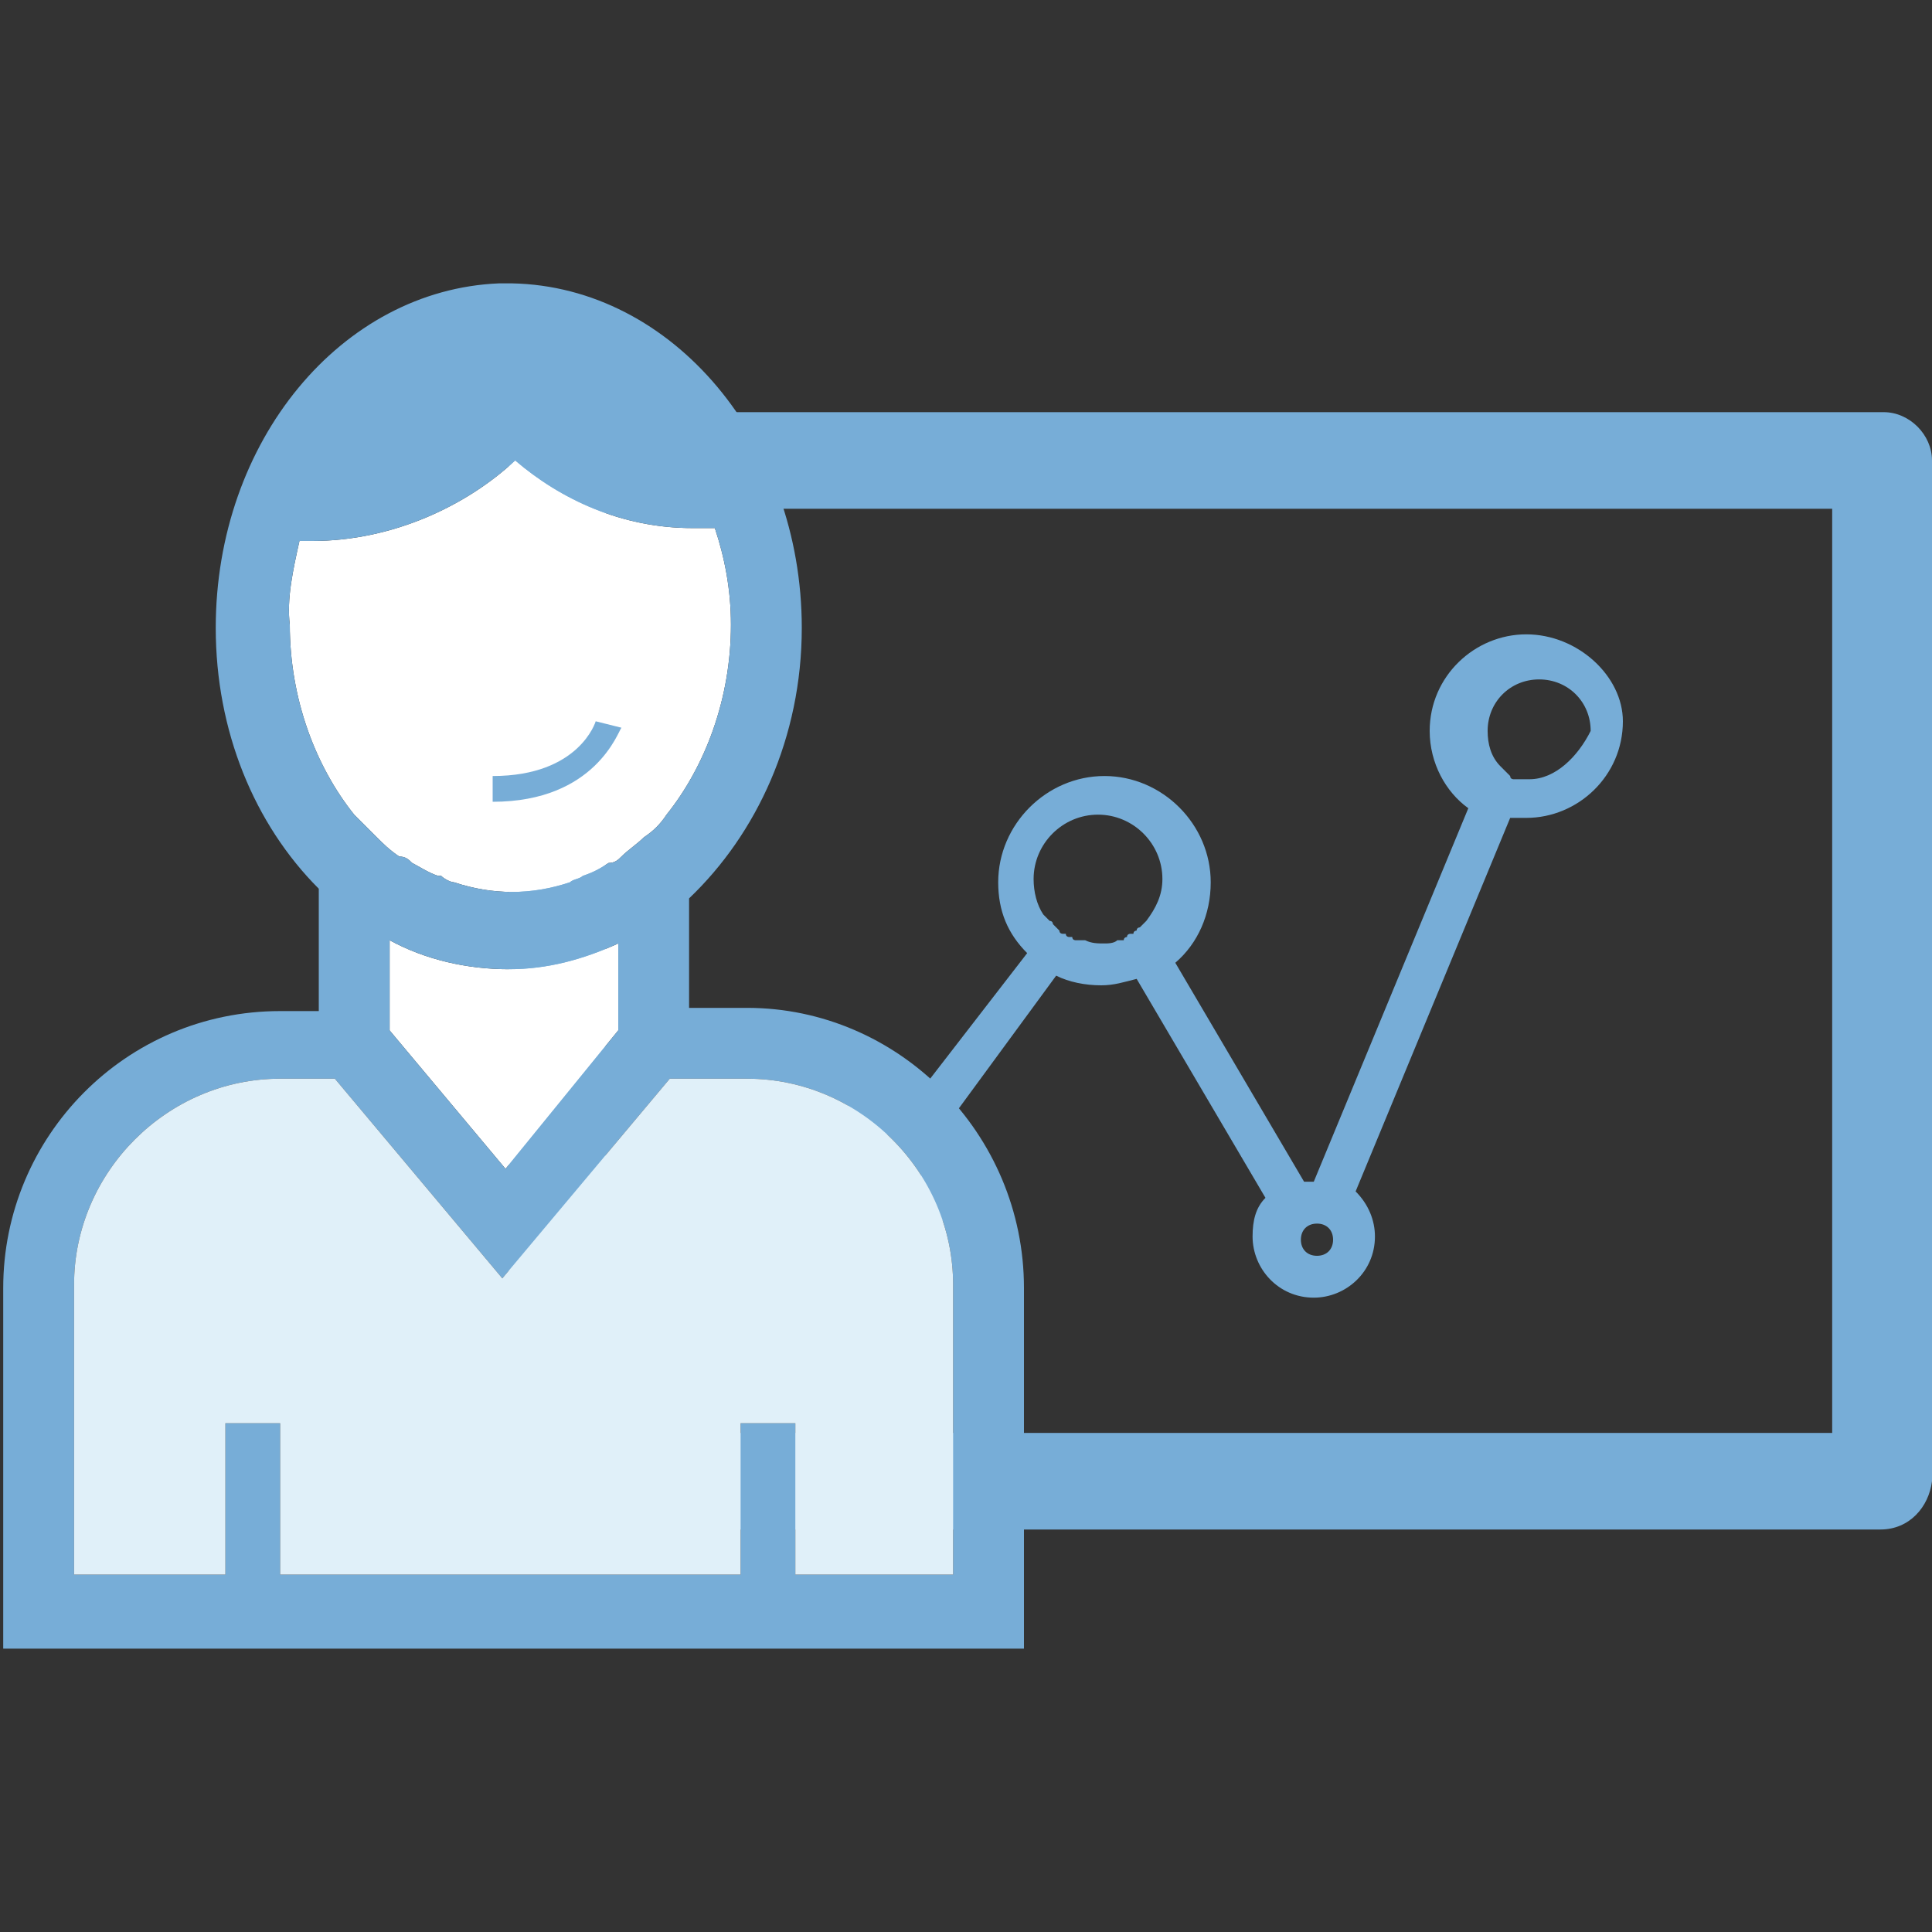
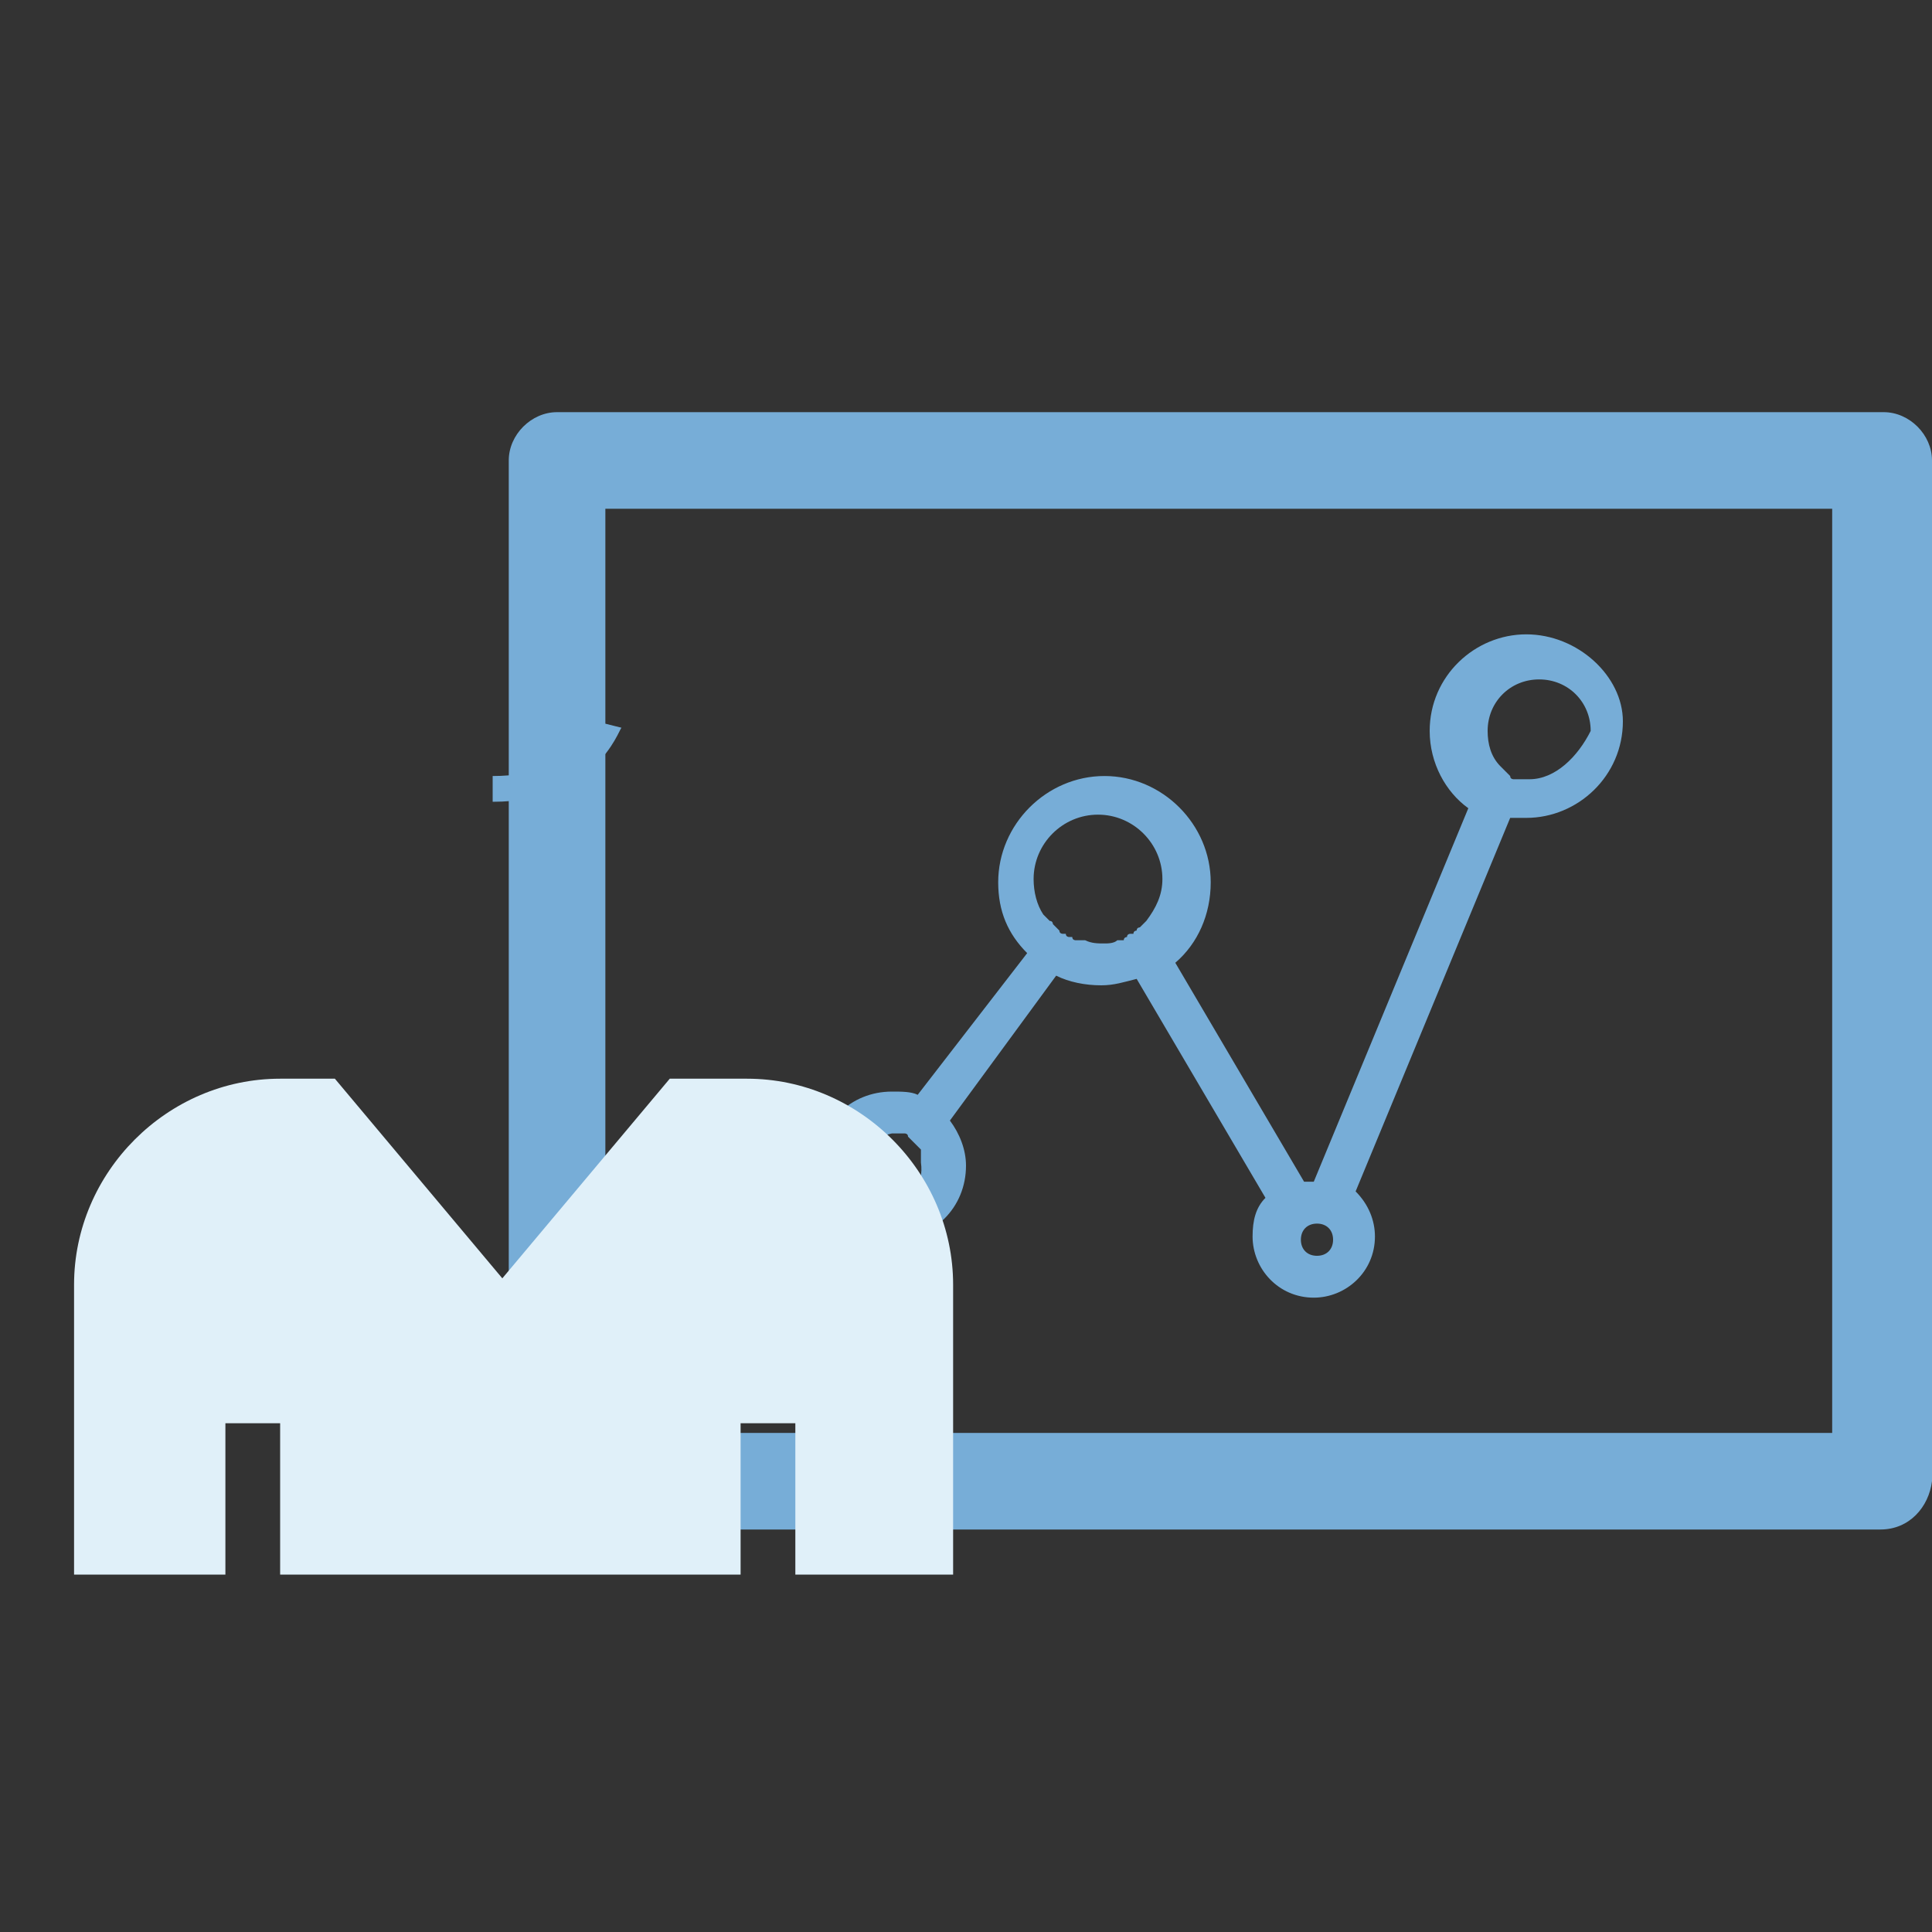
<svg xmlns="http://www.w3.org/2000/svg" id="Layer_1" x="0px" y="0px" viewBox="0 0 60 60" xml:space="preserve">
  <rect x="0" y="0" width="60" height="60" fill="#333333" stroke="none" />
  <g>
    <path fill="#77ADD7" d="M58.4,47.5H17.3c-0.8,0-1.5-0.7-1.5-1.5V14.3c0-0.8,0.7-1.5,1.5-1.5h41.2c0.8,0,1.5,0.7,1.5,1.5V46   C59.9,46.8,59.3,47.5,58.4,47.5z M18.8,44.5h38.1V15.8H18.8V44.5z" />
    <path fill="#77ADD7" d="M47.4,19.7c-1.6,0-3,1.3-3,3c0,1,0.5,1.9,1.2,2.4l-4.8,11.6c0,0,0,0,0,0c-0.1,0-0.2,0-0.3,0l-4-6.8   c0.7-0.6,1.1-1.5,1.1-2.5c0-1.8-1.5-3.3-3.3-3.3c-1.8,0-3.3,1.5-3.3,3.3c0,0.9,0.3,1.6,0.9,2.2L28.5,34c-0.2-0.1-0.5-0.1-0.8-0.1   c-1.3,0-2.3,1-2.3,2.3c0,1.3,1,2.3,2.3,2.3s2.3-1,2.3-2.3c0-0.5-0.2-1-0.5-1.4l3.3-4.5c0.4,0.2,0.9,0.3,1.4,0.3   c0.4,0,0.7-0.1,1.1-0.2l4,6.8c-0.3,0.3-0.4,0.7-0.4,1.2c0,1,0.8,1.9,1.9,1.9c1,0,1.9-0.8,1.9-1.9c0-0.5-0.2-1-0.6-1.4l4.8-11.6   c0.2,0,0.3,0,0.5,0c1.6,0,3-1.3,3-3C50.4,21,49,19.7,47.4,19.7z M27.8,37.2c-0.5,0-1-0.4-1-1c0-0.5,0.4-0.9,0.9-1l0,0   c0,0,0.1,0,0.1,0c0.1,0,0.1,0,0.2,0c0,0,0,0,0,0c0.1,0,0.1,0,0.1,0c0,0,0,0,0,0c0,0,0.1,0,0.1,0.1c0,0,0,0,0,0c0,0,0.1,0.1,0.1,0.1   c0,0,0,0,0,0c0,0,0.1,0.1,0.1,0.1v0c0,0,0.1,0.1,0.1,0.1c0,0,0,0,0,0c0,0,0.1,0.1,0.1,0.1c0,0,0,0,0,0c0,0.1,0,0.1,0,0.2   c0,0.1,0,0.1,0,0.2C28.7,36.8,28.3,37.2,27.8,37.2z M34.3,29.3c-0.2,0-0.4,0-0.6-0.1c0,0-0.1,0-0.1,0c0,0,0,0,0,0c0,0-0.1,0-0.1,0   c0,0,0,0-0.1,0c0,0-0.1,0-0.1-0.1c0,0,0,0-0.1,0c0,0-0.1,0-0.1-0.1c0,0,0,0-0.1,0c0,0-0.1,0-0.1-0.1c0,0,0,0-0.1-0.1   c0,0,0,0-0.1-0.1c0,0,0-0.1-0.1-0.1c0,0,0,0-0.1-0.1c0,0-0.1-0.1-0.1-0.1c0,0,0,0,0,0c-0.2-0.3-0.3-0.7-0.3-1.1c0-1.1,0.9-2,2-2   s2,0.9,2,2c0,0.5-0.2,0.9-0.5,1.3v0c-0.1,0.1-0.1,0.1-0.2,0.2c0,0,0,0,0,0c0,0-0.1,0-0.1,0.1c0,0,0,0,0,0c0,0-0.1,0-0.1,0.1   c0,0,0,0-0.1,0c0,0-0.1,0-0.1,0.1c0,0,0,0,0,0c0,0-0.1,0-0.1,0.1c0,0,0,0,0,0c0,0-0.1,0-0.1,0c0,0,0,0,0,0c0,0-0.1,0-0.1,0l0,0   C34.6,29.3,34.4,29.3,34.3,29.3z M41.4,38.5c0,0.3-0.2,0.5-0.5,0.5c-0.3,0-0.5-0.2-0.5-0.5s0.2-0.5,0.5-0.5   C41.2,38,41.4,38.2,41.4,38.5z M47.5,24.2L47.5,24.2C47.4,24.2,47.4,24.2,47.5,24.2c-0.1,0-0.2,0-0.2,0c0,0,0,0,0,0   c0,0-0.1,0-0.1,0c0,0,0,0,0,0c0,0-0.1,0-0.1,0c0,0,0,0,0,0c0,0-0.1,0-0.1,0c0,0,0,0,0,0c0,0-0.1,0-0.1-0.1c0,0,0,0,0,0   c0,0-0.1-0.1-0.1-0.1c0,0,0,0,0,0c0,0-0.1-0.1-0.1-0.1c0,0,0,0,0,0c0,0-0.1-0.1-0.1-0.1c-0.3-0.3-0.4-0.7-0.4-1.1   c0-0.9,0.7-1.6,1.6-1.6c0.9,0,1.6,0.7,1.6,1.6C49,23.5,48.3,24.2,47.5,24.2z" />
-     <path fill="#FFFFFF" d="M12.1,29.2c1.1,0.6,2.4,0.9,3.7,0.9c1.2,0,2.3-0.3,3.4-0.8V32l-3.5,4.3L12.1,32V29.2z" />
-     <path fill="#FFFFFF" d="M9.3,16.8h0.4c2.5,0,4.8-1.1,6.3-2.5c1.4,1.2,3.3,2.1,5.5,2.1h0.7c0.3,0.9,0.5,1.9,0.5,3   c0,2.3-0.8,4.4-2,5.9l0,0c-0.2,0.3-0.4,0.5-0.7,0.7c0,0,0,0,0,0c-0.2,0.2-0.5,0.4-0.7,0.6c0,0,0,0,0,0c-0.1,0.1-0.2,0.2-0.4,0.2   c0,0,0,0,0,0c-0.3,0.2-0.5,0.3-0.8,0.4c0,0,0,0,0,0c-0.1,0.1-0.3,0.1-0.4,0.2l0,0c-0.6,0.2-1.2,0.3-1.8,0.3c-0.6,0-1.2-0.1-1.8-0.3   l0,0c-0.1,0-0.3-0.1-0.4-0.2c0,0,0,0-0.1,0c-0.3-0.1-0.6-0.3-0.8-0.4c0,0,0,0,0,0c-0.1-0.1-0.2-0.2-0.4-0.2c0,0,0,0,0,0   c-0.3-0.2-0.5-0.4-0.7-0.6c0,0,0,0,0,0c-0.2-0.2-0.5-0.5-0.7-0.7c-1.2-1.5-2-3.6-2-5.9C8.9,18.6,9.1,17.7,9.3,16.8z" />
    <g>
-       <path fill="#77ADD7" d="M23.2,31.3h-1.8v-3.4c2.1-2,3.5-5,3.5-8.4c0-5.8-4-10.6-9-10.7c0,0-0.1,0-0.1,0c0,0,0,0,0,0c0,0,0,0,0,0    c0,0-0.1,0-0.1,0c-0.1,0-0.1,0-0.2,0C10.6,9,6.7,13.7,6.7,19.5c0,3.2,1.2,6.1,3.2,8.1v3.8H8.7c-4.8,0-8.6,3.9-8.6,8.6v11.2h31.7    V40C31.8,35.2,27.9,31.3,23.2,31.3z M12.1,29.2c1.1,0.6,2.4,0.9,3.7,0.9c1.2,0,2.3-0.3,3.4-0.8V32l-3.5,4.3L12.1,32V29.2z     M9.3,16.8h0.4c2.5,0,4.8-1.1,6.3-2.5c1.4,1.2,3.3,2.1,5.5,2.1h0.7c0.3,0.9,0.5,1.9,0.5,3c0,2.3-0.8,4.4-2,5.9l0,0    c-0.2,0.3-0.4,0.5-0.7,0.7c0,0,0,0,0,0c-0.2,0.2-0.5,0.4-0.7,0.6c0,0,0,0,0,0c-0.1,0.1-0.2,0.2-0.4,0.2c0,0,0,0,0,0    c-0.3,0.2-0.5,0.3-0.8,0.4c0,0,0,0,0,0c-0.1,0.1-0.3,0.1-0.4,0.2l0,0c-0.6,0.2-1.2,0.3-1.8,0.3c-0.6,0-1.2-0.1-1.8-0.3l0,0    c-0.1,0-0.3-0.1-0.4-0.2c0,0,0,0-0.1,0c-0.3-0.1-0.6-0.3-0.8-0.4c0,0,0,0,0,0c-0.1-0.1-0.2-0.2-0.4-0.2c0,0,0,0,0,0    c-0.3-0.2-0.5-0.4-0.7-0.6c0,0,0,0,0,0c-0.2-0.2-0.5-0.5-0.7-0.7c-1.2-1.5-2-3.6-2-5.9C8.9,18.6,9.1,17.7,9.3,16.8z M29.6,48.9    h-4.9v-4.7h-1.7v4.7H8.7v-4.7H7v4.7H2.3v-9c0-3.5,2.9-6.4,6.4-6.4h1.7l5.2,6.2l5.2-6.2h2.4c3.5,0,6.4,2.9,6.4,6.4V48.9z" />
      <path fill="#77ADD7" d="M15.3,24.9c3.2,0,3.9-2.2,4-2.3l-0.8-0.2c0,0-0.5,1.7-3.2,1.7v0.4l0,0h0V24.9z" />
    </g>
    <path fill="#E0F0F9" d="M29.6,48.9h-4.9v-4.7h-1.7v4.7H8.7v-4.7H7v4.7H2.3v-9c0-3.5,2.9-6.4,6.4-6.4h1.7l5.2,6.2l5.2-6.2h2.4   c3.5,0,6.4,2.9,6.4,6.4V48.9z" />
  </g>
</svg>